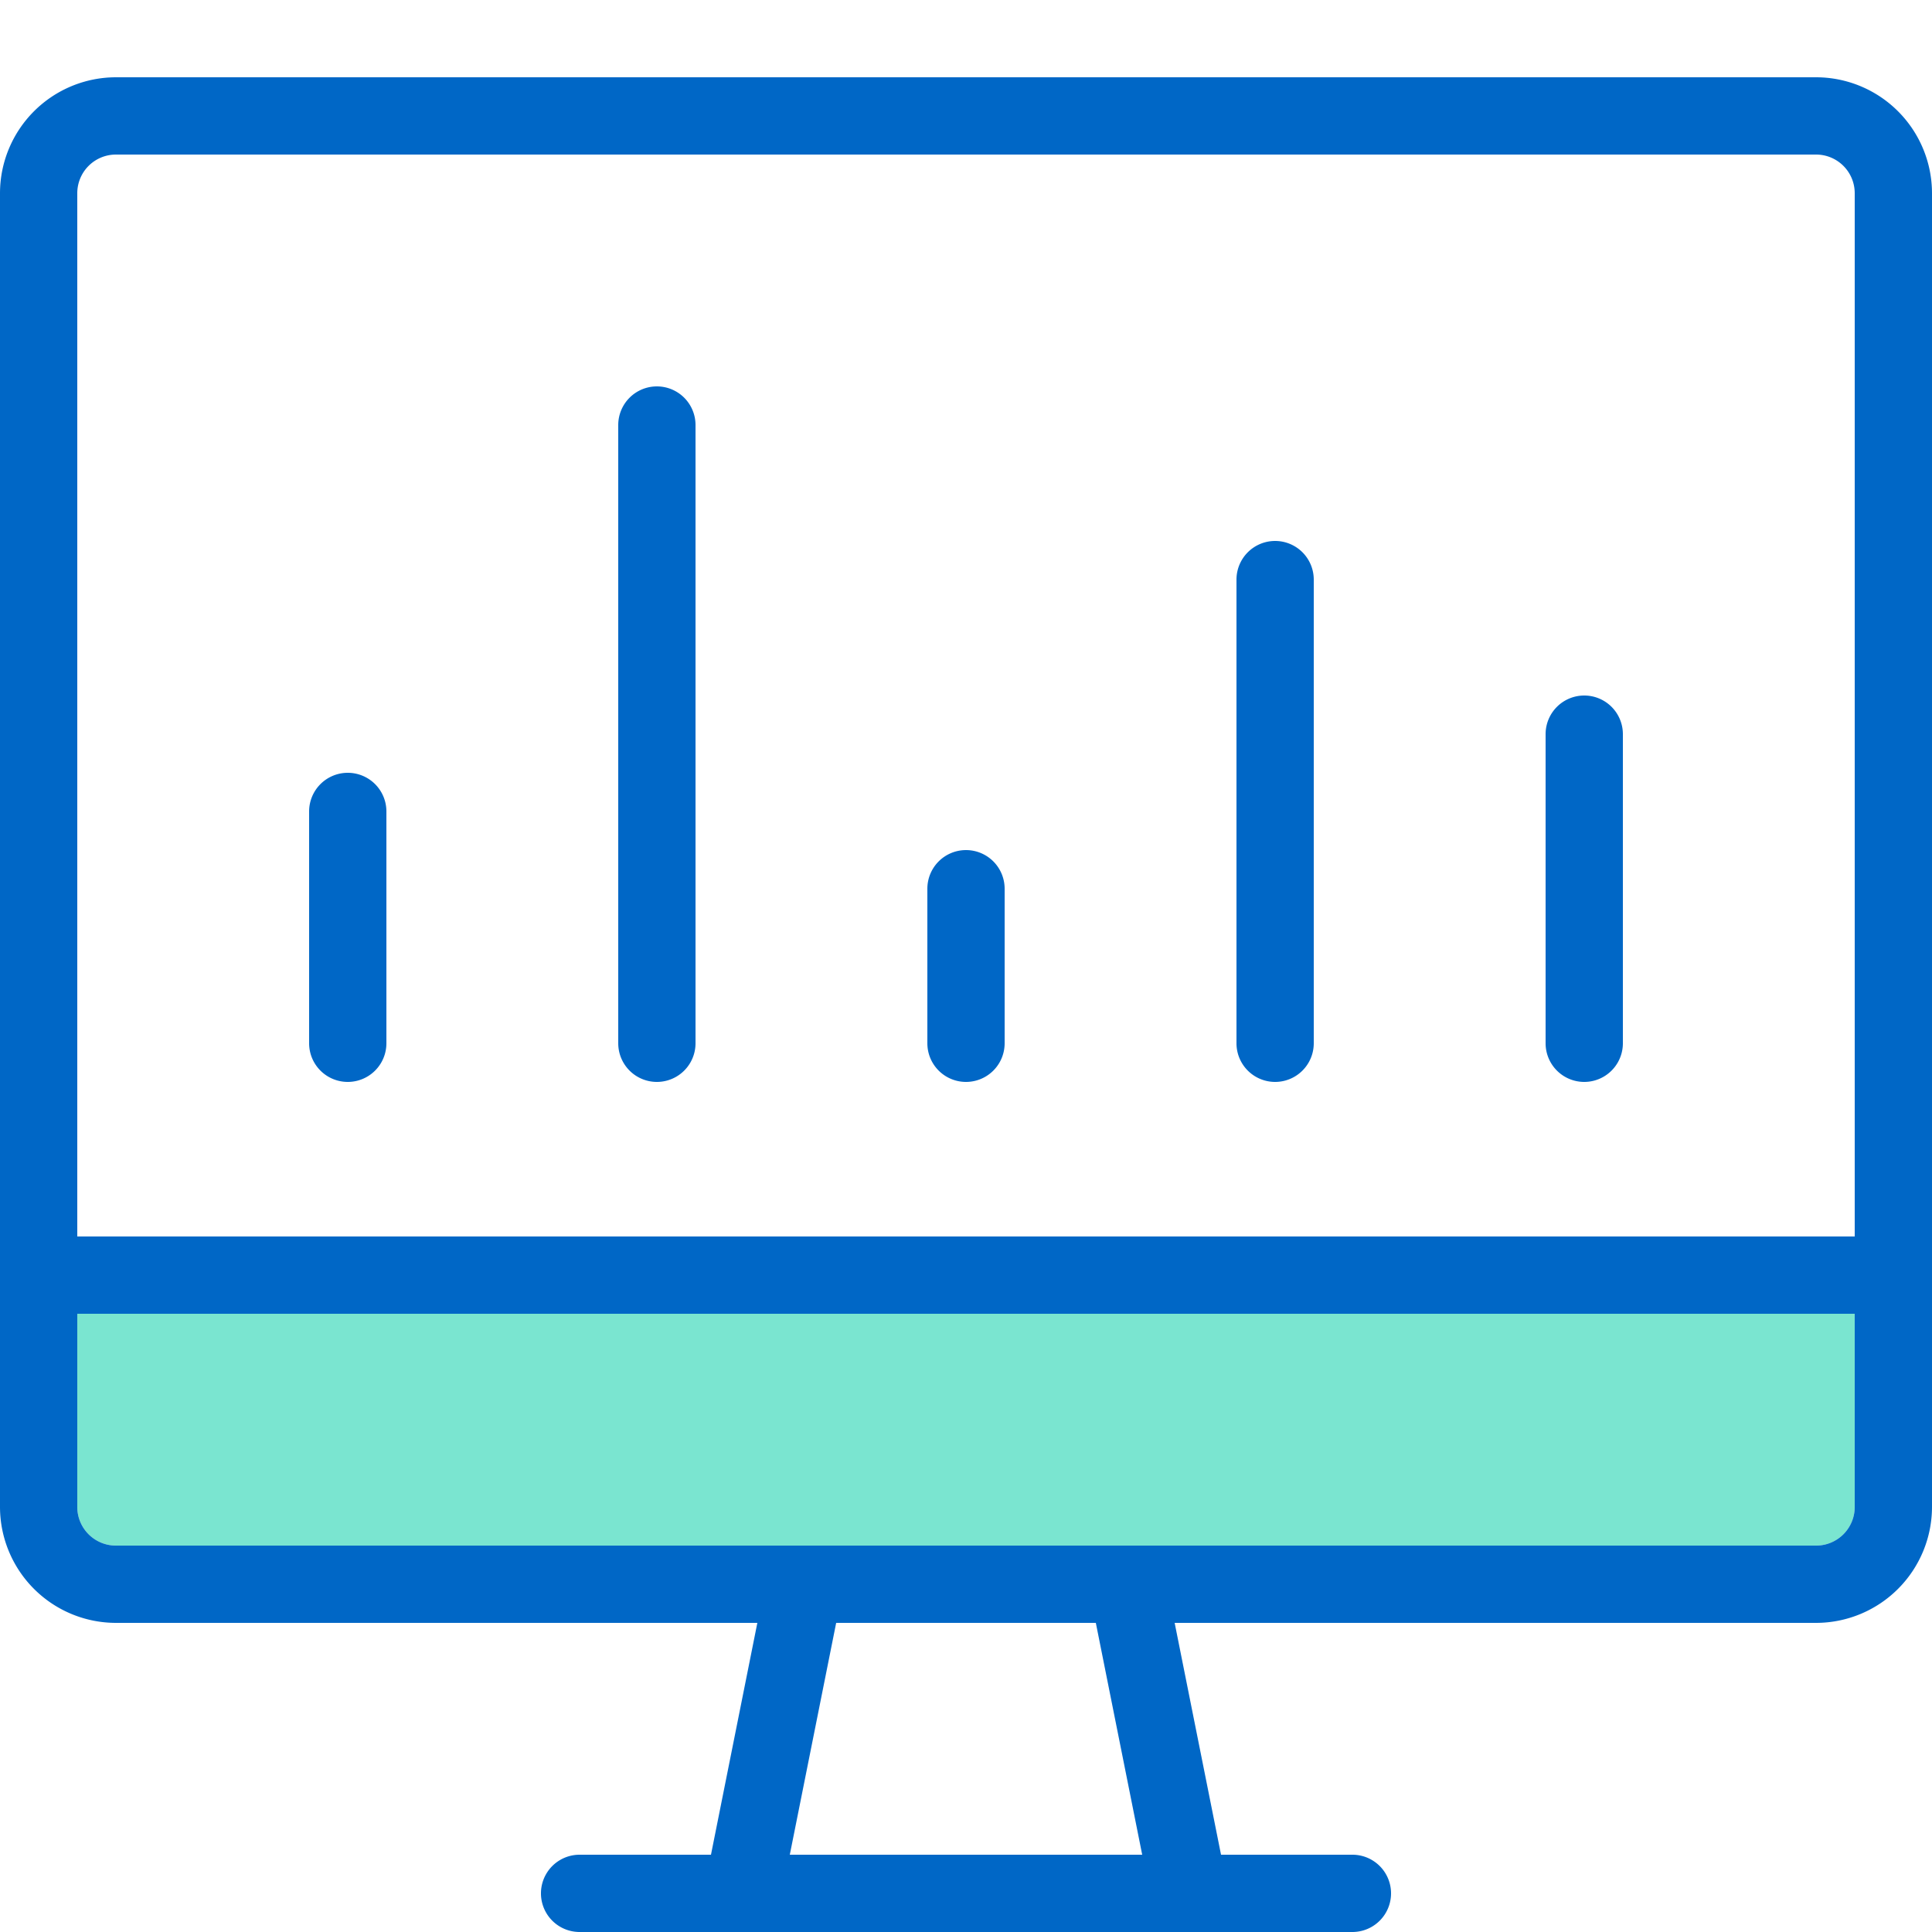
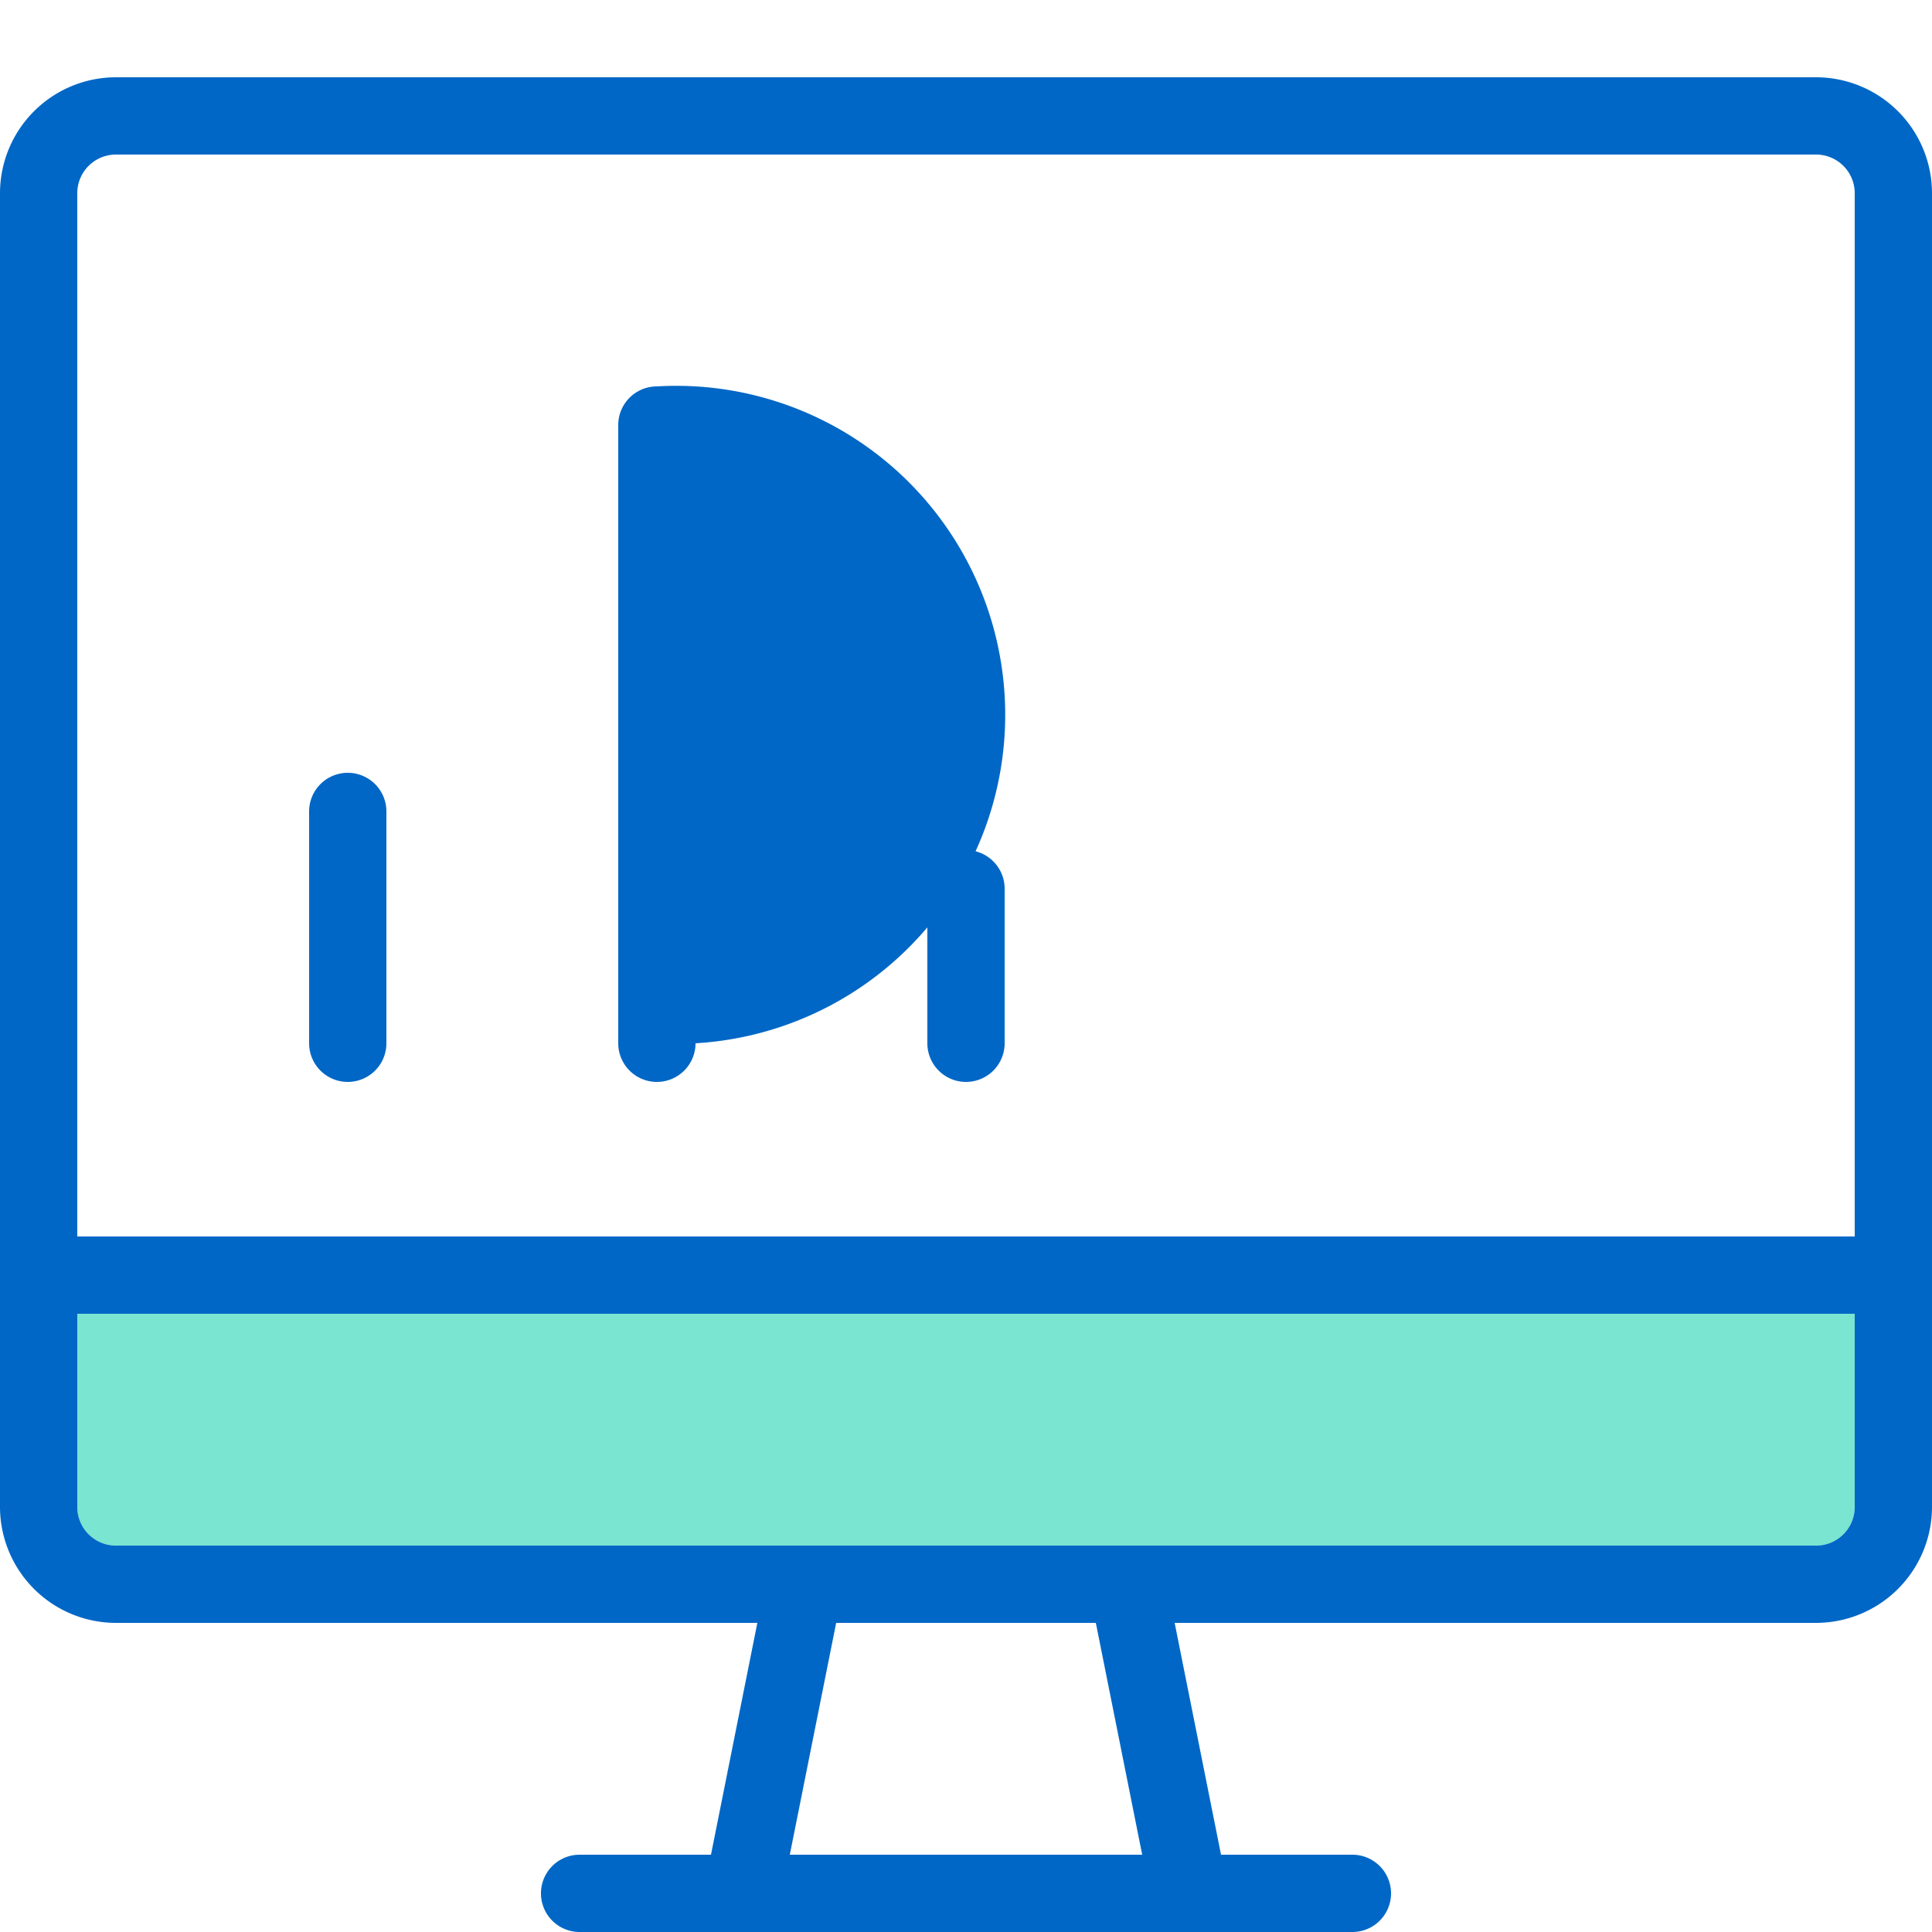
<svg xmlns="http://www.w3.org/2000/svg" id="organize-finances" width="45" height="45" viewBox="0 0 45 45">
  <defs>
    <style>.cls-1{fill:#7ae5d0;}.cls-2{fill:#0067c6;}</style>
  </defs>
  <g id="organize-finances-2" data-name="organize-finances">
    <path class="cls-1" d="M43.2,35.1a.9.9,0,0,1-.9.9H2.7a.9.9,0,0,1-.9-.9V30.6H43.2Z" />
    <path class="cls-2" d="M42.3,1.8H2.7a2.703,2.703,0,0,0-2.7,2.7V35.1a2.703,2.703,0,0,0,2.7,2.7H17.64l-1.08,5.4H13.5a.9.9,0,1,0,0,1.8h18a.9.9,0,0,0,0-1.8H28.44l-1.08-5.4H42.3A2.703,2.703,0,0,0,45,35.1V4.5A2.703,2.703,0,0,0,42.3,1.8ZM26.604,43.2h-8.208l1.08-5.4h6.048Zm16.596-8.1a.9.9,0,0,1-.9.9H2.7a.9.9,0,0,1-.9-.9V30.6H43.2Zm0-6.3H1.8V4.5a.9.9,0,0,1,.9-.9H42.3a.9.9,0,0,1,.9.9Z" />
    <path class="cls-2" d="M8.1,18a.9.9,0,0,0-.9.9v5.4a.9.9,0,1,0,1.8,0v-5.4A.9.9,0,0,0,8.1,18Z" />
-     <path class="cls-2" d="M15.3,9a.9.9,0,0,0-.9.9V24.3a.9.9,0,1,0,1.8,0v-14.4A.9.9,0,0,0,15.3,9Z" />
+     <path class="cls-2" d="M15.3,9a.9.9,0,0,0-.9.9V24.3a.9.9,0,1,0,1.8,0A.9.9,0,0,0,15.3,9Z" />
    <path class="cls-2" d="M22.5,19.8a.9.9,0,0,0-.9.9v3.6a.9.9,0,0,0,1.8,0v-3.6A.9.9,0,0,0,22.5,19.8Z" />
-     <path class="cls-2" d="M29.7,12.6a.9.9,0,0,0-.9.9V24.3a.9.9,0,1,0,1.8,0v-10.8A.9.9,0,0,0,29.7,12.6Z" />
-     <path class="cls-2" d="M36.9,16.2a.9.9,0,0,0-.9.9v7.2a.9.9,0,1,0,1.8,0v-7.2A.9.9,0,0,0,36.9,16.2Z" />
  </g>
</svg>